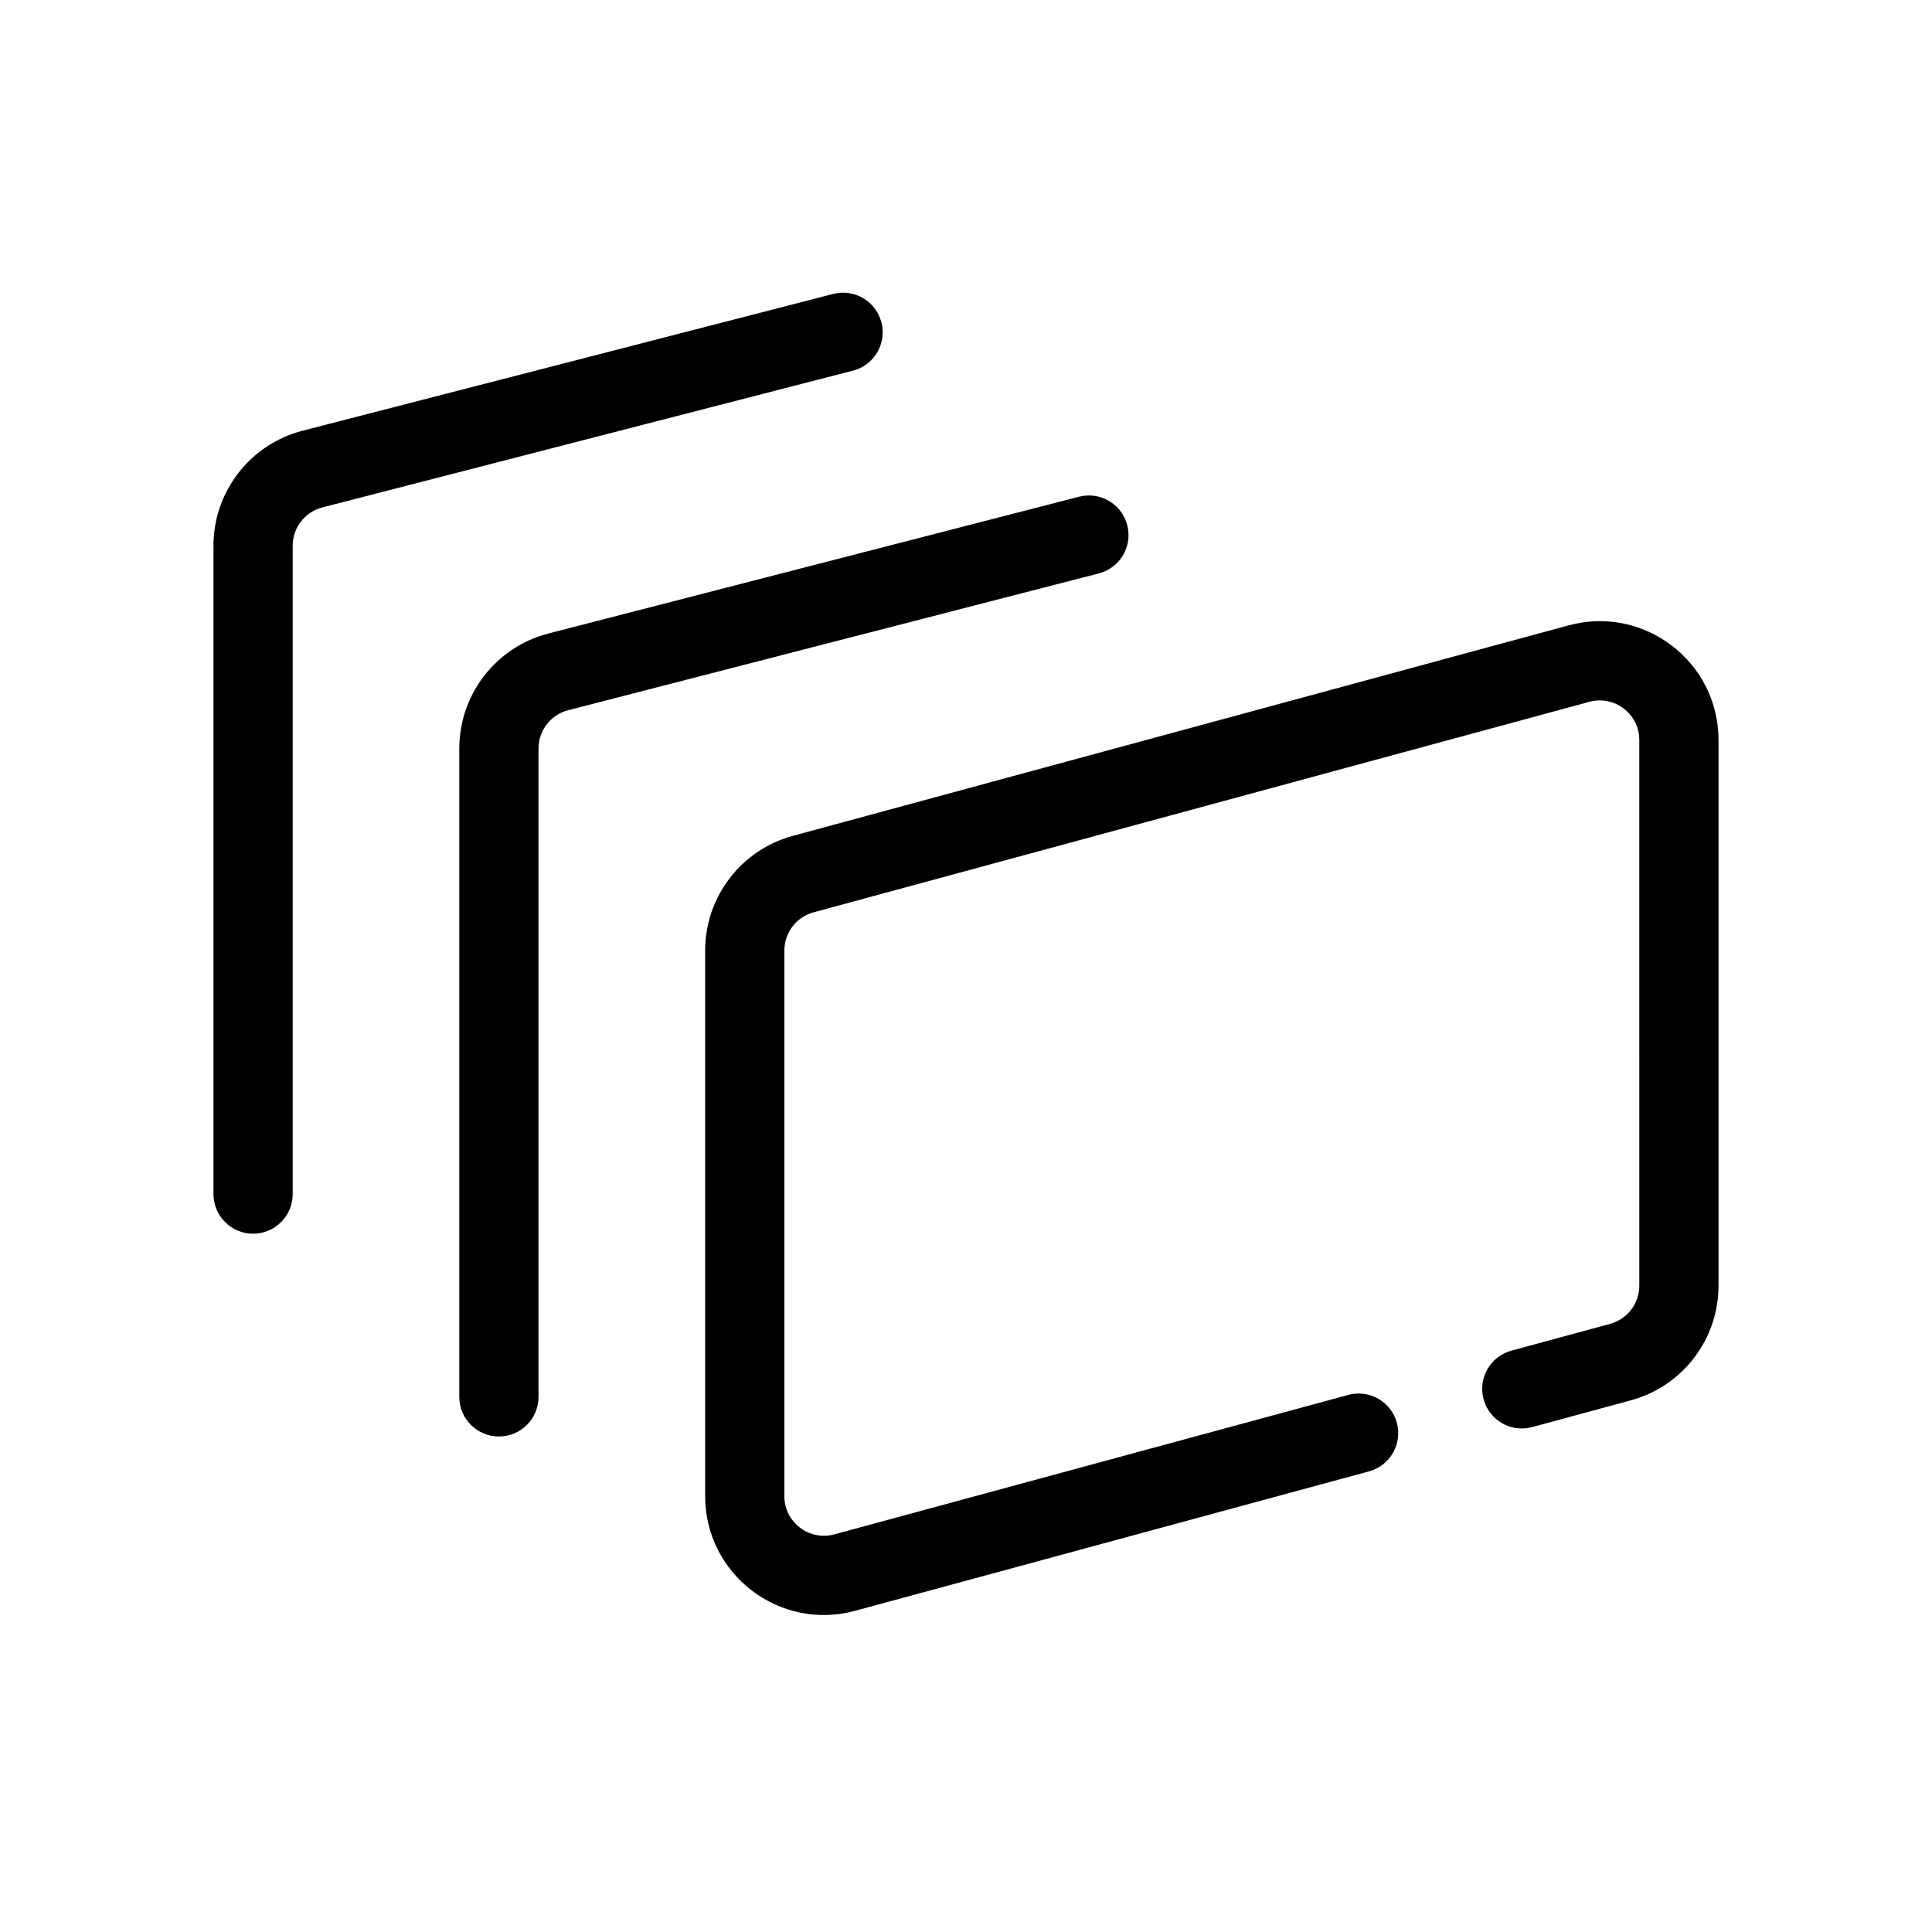
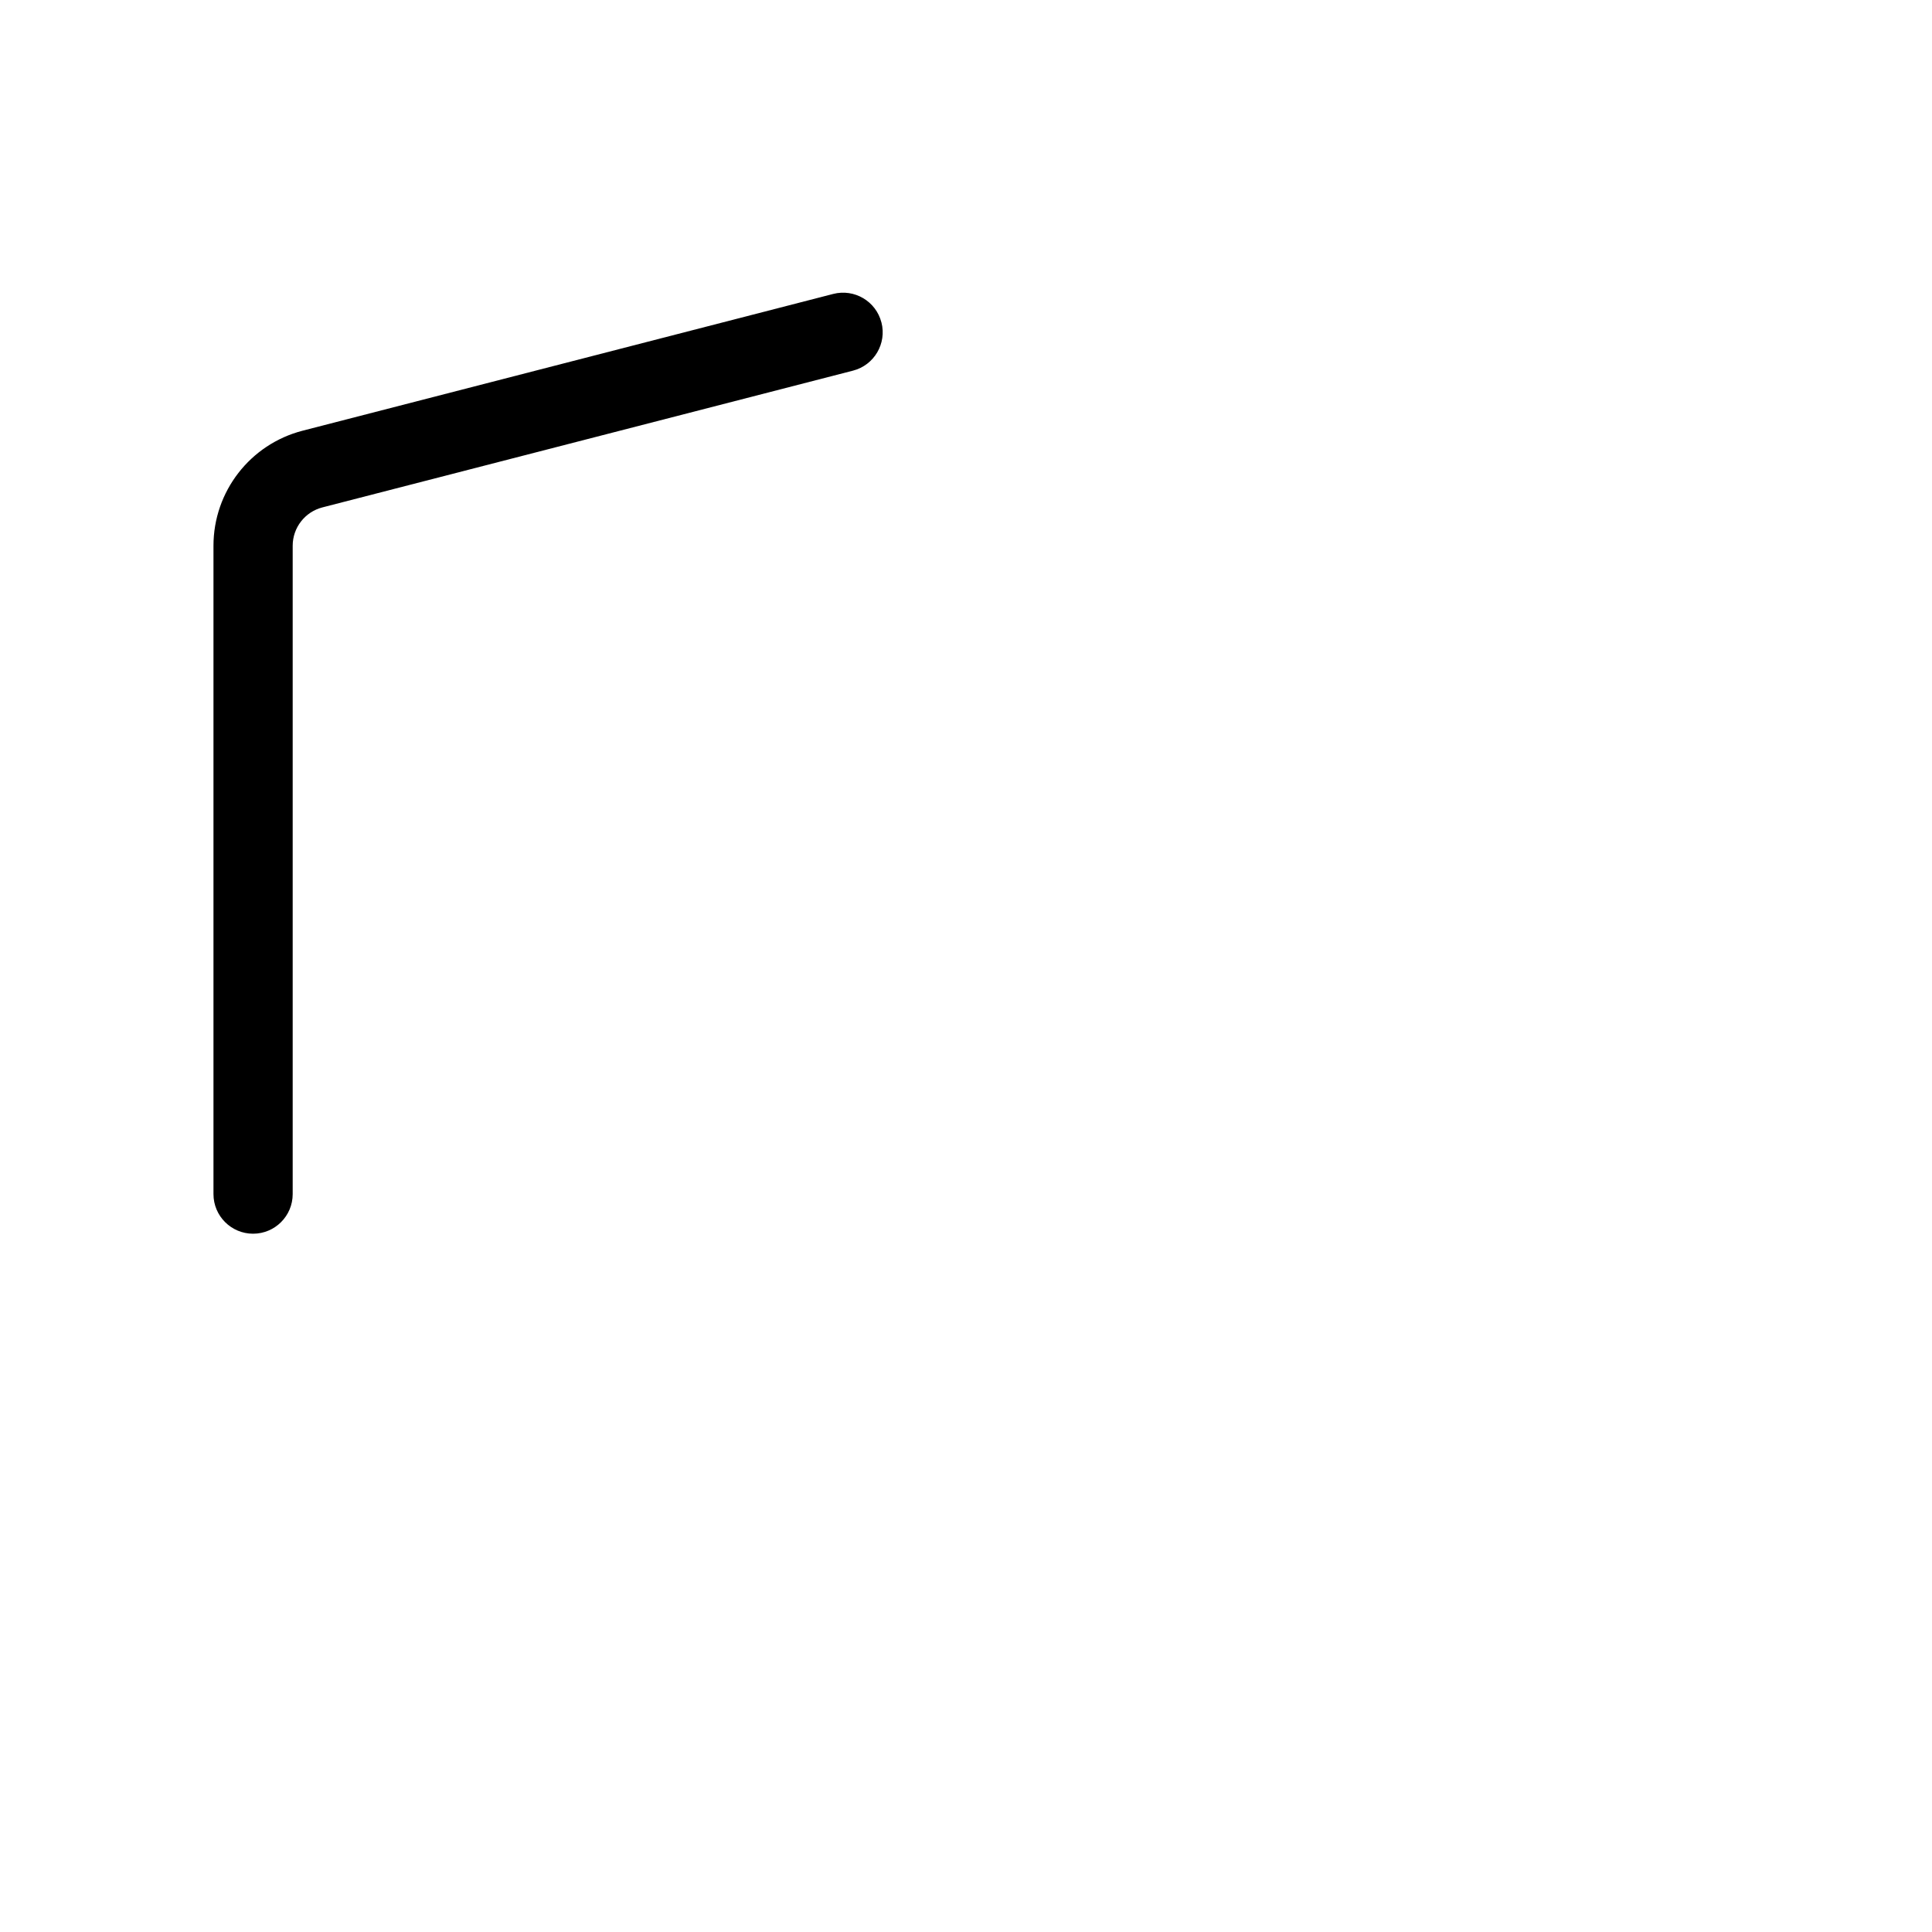
<svg xmlns="http://www.w3.org/2000/svg" fill="#000000" width="800px" height="800px" version="1.1" viewBox="144 144 512 512">
  <g fill-rule="evenodd">
-     <path d="m578.43 340.12c0-6.918-6.57-11.941-13.246-10.129l-205.57 55.781c-4.574 1.238-7.75 5.391-7.75 10.129v144.59c0 6.918 6.57 11.941 13.246 10.129l136.19-36.949c5.594-1.52 11.359 1.785 12.879 7.379 1.516 5.594-1.789 11.359-7.383 12.879l-136.19 36.953c-20.02 5.434-39.734-9.645-39.734-30.391v-144.59c0-14.215 9.523-26.664 23.242-30.391l205.58-55.781c20.023-5.434 39.734 9.645 39.734 30.391v144.59c0 14.215-9.523 26.668-23.242 30.391l-26.141 7.09c-5.598 1.52-11.363-1.785-12.879-7.379-1.52-5.594 1.785-11.359 7.379-12.879l26.145-7.094c4.57-1.238 7.746-5.391 7.746-10.129z" />
-     <path d="m442.74 283.18c1.445 5.613-1.93 11.336-7.543 12.781l-140.61 36.246c-4.637 1.195-7.875 5.375-7.875 10.164v171.82c0 5.793-4.699 10.496-10.496 10.496s-10.496-4.703-10.496-10.496v-171.82c0-14.363 9.719-26.906 23.629-30.492l140.6-36.242c5.613-1.449 11.336 1.93 12.785 7.543z" />
    <path d="m377.59 229.44c1.449 5.613-1.926 11.336-7.539 12.785l-140.61 36.242c-4.637 1.195-7.875 5.379-7.875 10.164v171.82c0 5.793-4.699 10.496-10.496 10.496-5.797 0-10.496-4.703-10.496-10.496v-171.82c0-14.363 9.719-26.906 23.629-30.492l140.6-36.242c5.613-1.445 11.336 1.93 12.781 7.543z" />
  </g>
</svg>